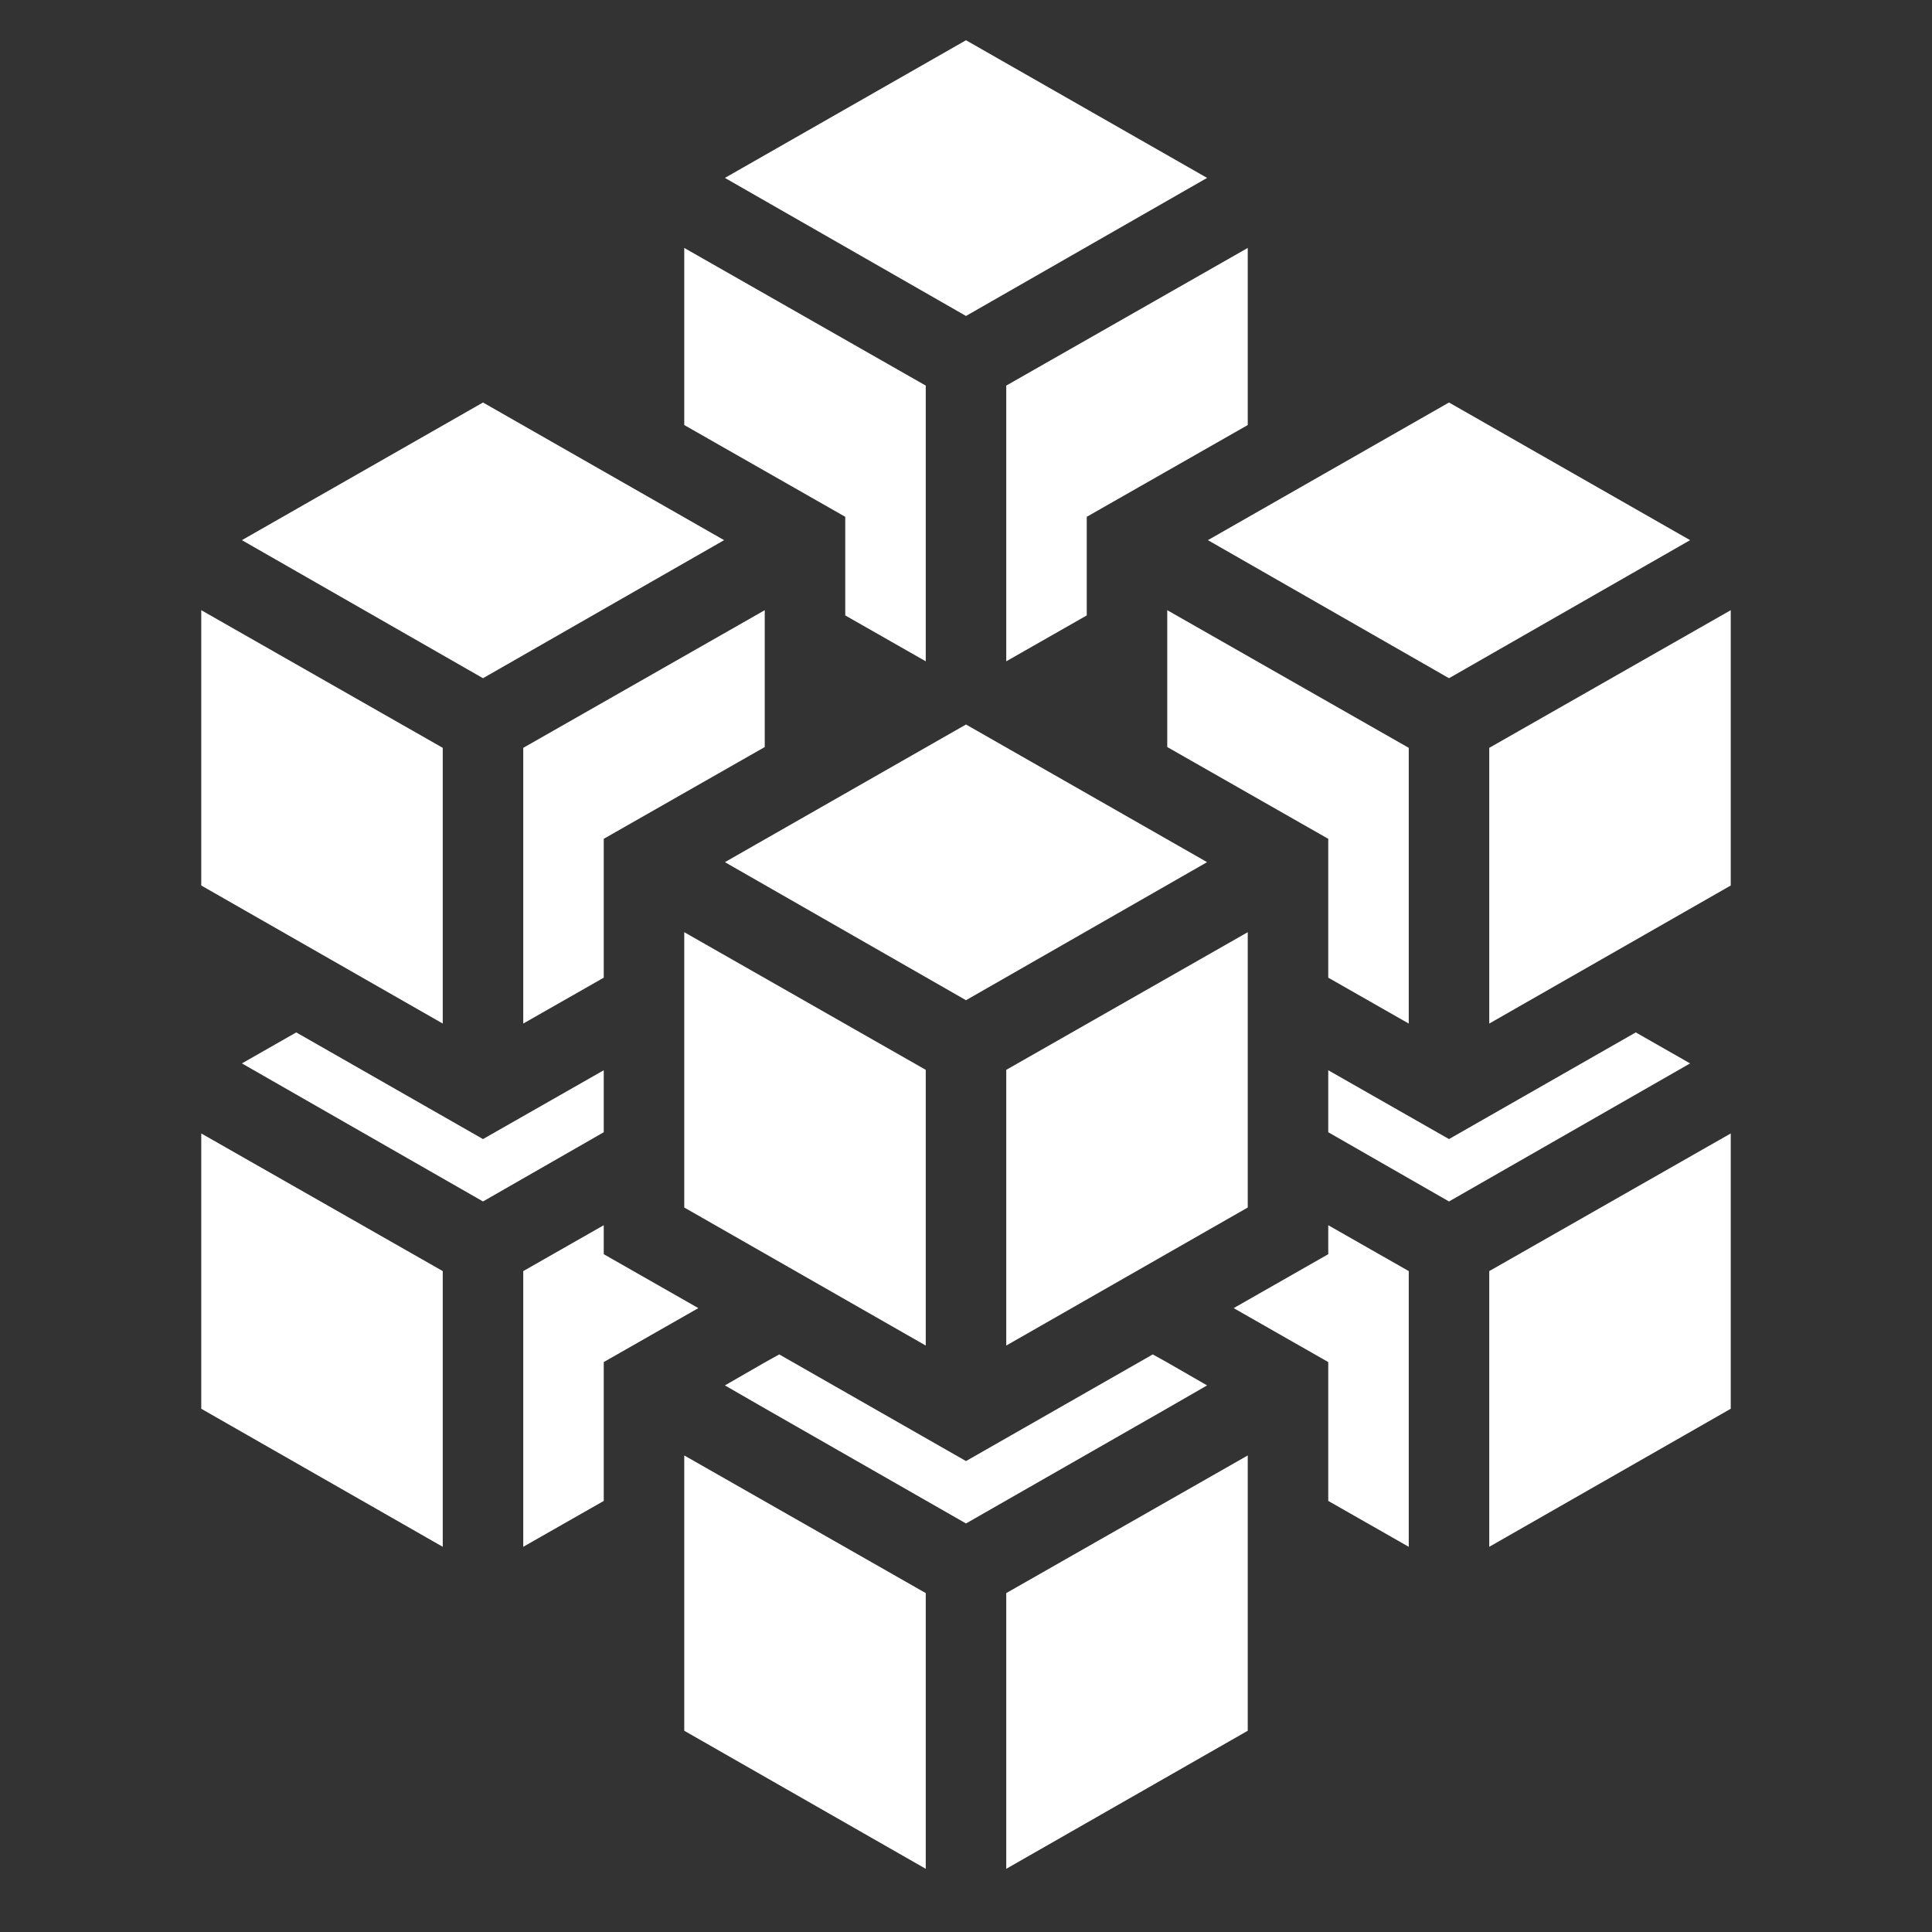
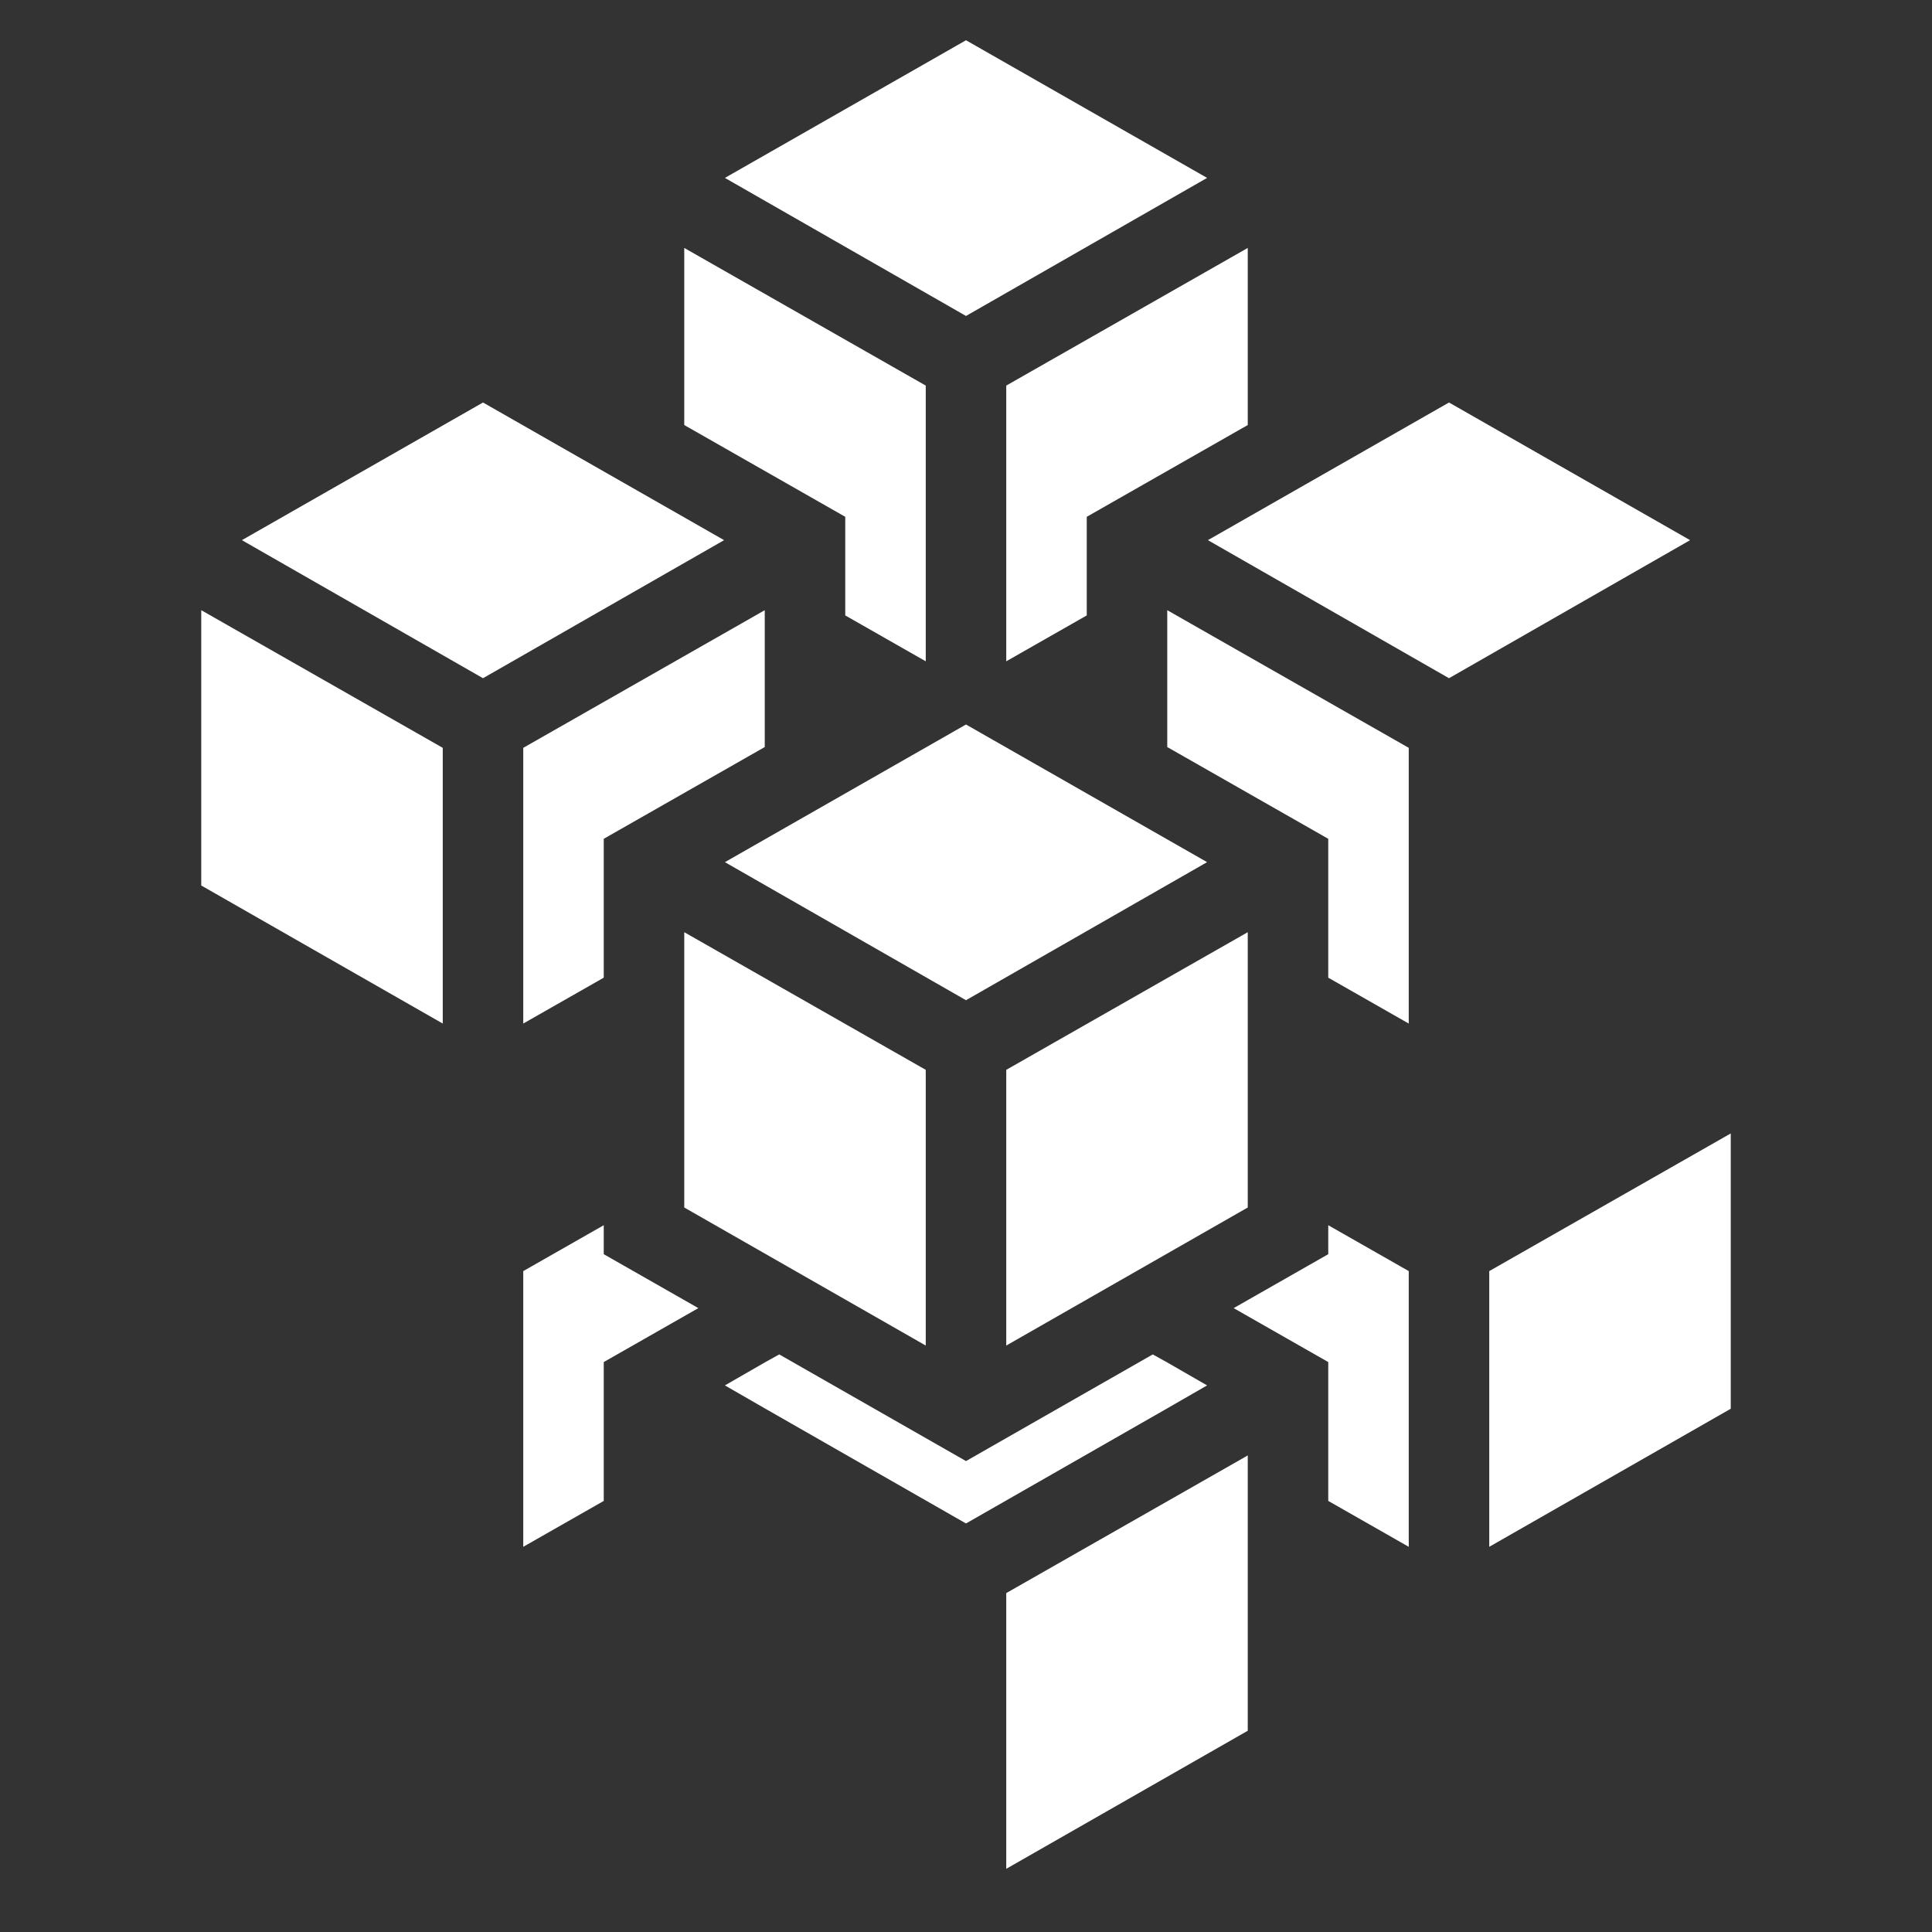
<svg xmlns="http://www.w3.org/2000/svg" width="24" height="24" viewBox="0 0 24 24" fill="none">
  <rect x="0" y="0" width="24" height="24" fill="#333333" stroke="none" />
  <path d="M14.995 2.21L12 0.5L9.005 2.21L12 3.925L14.995 2.21Z" fill="white" />
  <path d="M10.5 7.645L11.5 8.215V4.79L8.5 3.08V5.28L10.5 6.42V7.645Z" fill="white" />
  <path d="M12.5 8.215L13.5 7.645V6.42L15.5 5.28V3.08L12.5 4.79V8.215Z" fill="white" />
  <path d="M8.995 6.71L6 5L3.005 6.71L6 8.425L8.995 6.71Z" fill="white" />
  <path d="M5.5 9.29L2.5 7.58V11L5.5 12.715V9.29Z" fill="white" />
  <path d="M9.5 7.58L6.5 9.29V12.715L7.5 12.145V10.42L9.5 9.28V7.58Z" fill="white" />
-   <path d="M7.5 13.295L6 14.15L3.68 12.825L3.005 13.21L6 14.925L7.5 14.065V13.295Z" fill="white" />
-   <path d="M2.5 17.5L5.5 19.215V15.79L2.5 14.08V17.5Z" fill="white" />
  <path d="M7.5 15.58V15.22L6.5 15.79V19.215L7.5 18.645V16.92L8.675 16.25L7.5 15.58Z" fill="white" />
  <path d="M14.995 10.71L12 9L9.005 10.71L12 12.425L14.995 10.71Z" fill="white" />
  <path d="M11.5 13.29L8.5 11.58V15L11.5 16.715V13.29Z" fill="white" />
  <path d="M15.5 11.58L12.5 13.29V16.715L15.5 15V11.58Z" fill="white" />
-   <path d="M14.995 17.21L14.5 16.925L14.32 16.825L12 18.15L9.68 16.825L9.5 16.925L9.005 17.21L9.5 17.495L12 18.925L14.5 17.495L14.995 17.21Z" fill="white" />
-   <path d="M8.5 21.5L11.5 23.215V19.79L8.5 18.08V21.5Z" fill="white" />
+   <path d="M14.995 17.21L14.5 16.925L14.32 16.825L12 18.15L9.68 16.825L9.5 16.925L9.005 17.21L9.5 17.495L12 18.925L14.5 17.495Z" fill="white" />
  <path d="M12.5 23.215L15.5 21.5V18.08L12.5 19.79V23.215Z" fill="white" />
  <path d="M18 8.425L20.995 6.71L18 5L15.005 6.71L18 8.425Z" fill="white" />
  <path d="M17.5 12.715V9.29L14.5 7.58V9.28L16.5 10.42V12.145L17.5 12.715Z" fill="white" />
-   <path d="M18.5 9.29V12.715L21.5 11V7.58L18.5 9.29Z" fill="white" />
-   <path d="M20.32 12.825L18 14.15L16.5 13.295V14.065L18 14.925L20.995 13.21L20.32 12.825Z" fill="white" />
  <path d="M16.5 15.58L15.325 16.25L16.5 16.92V18.645L17.5 19.215V15.79L16.5 15.22V15.58Z" fill="white" />
  <path d="M18.5 19.215L21.5 17.5V14.08L18.5 15.79V19.215Z" fill="white" />
</svg>